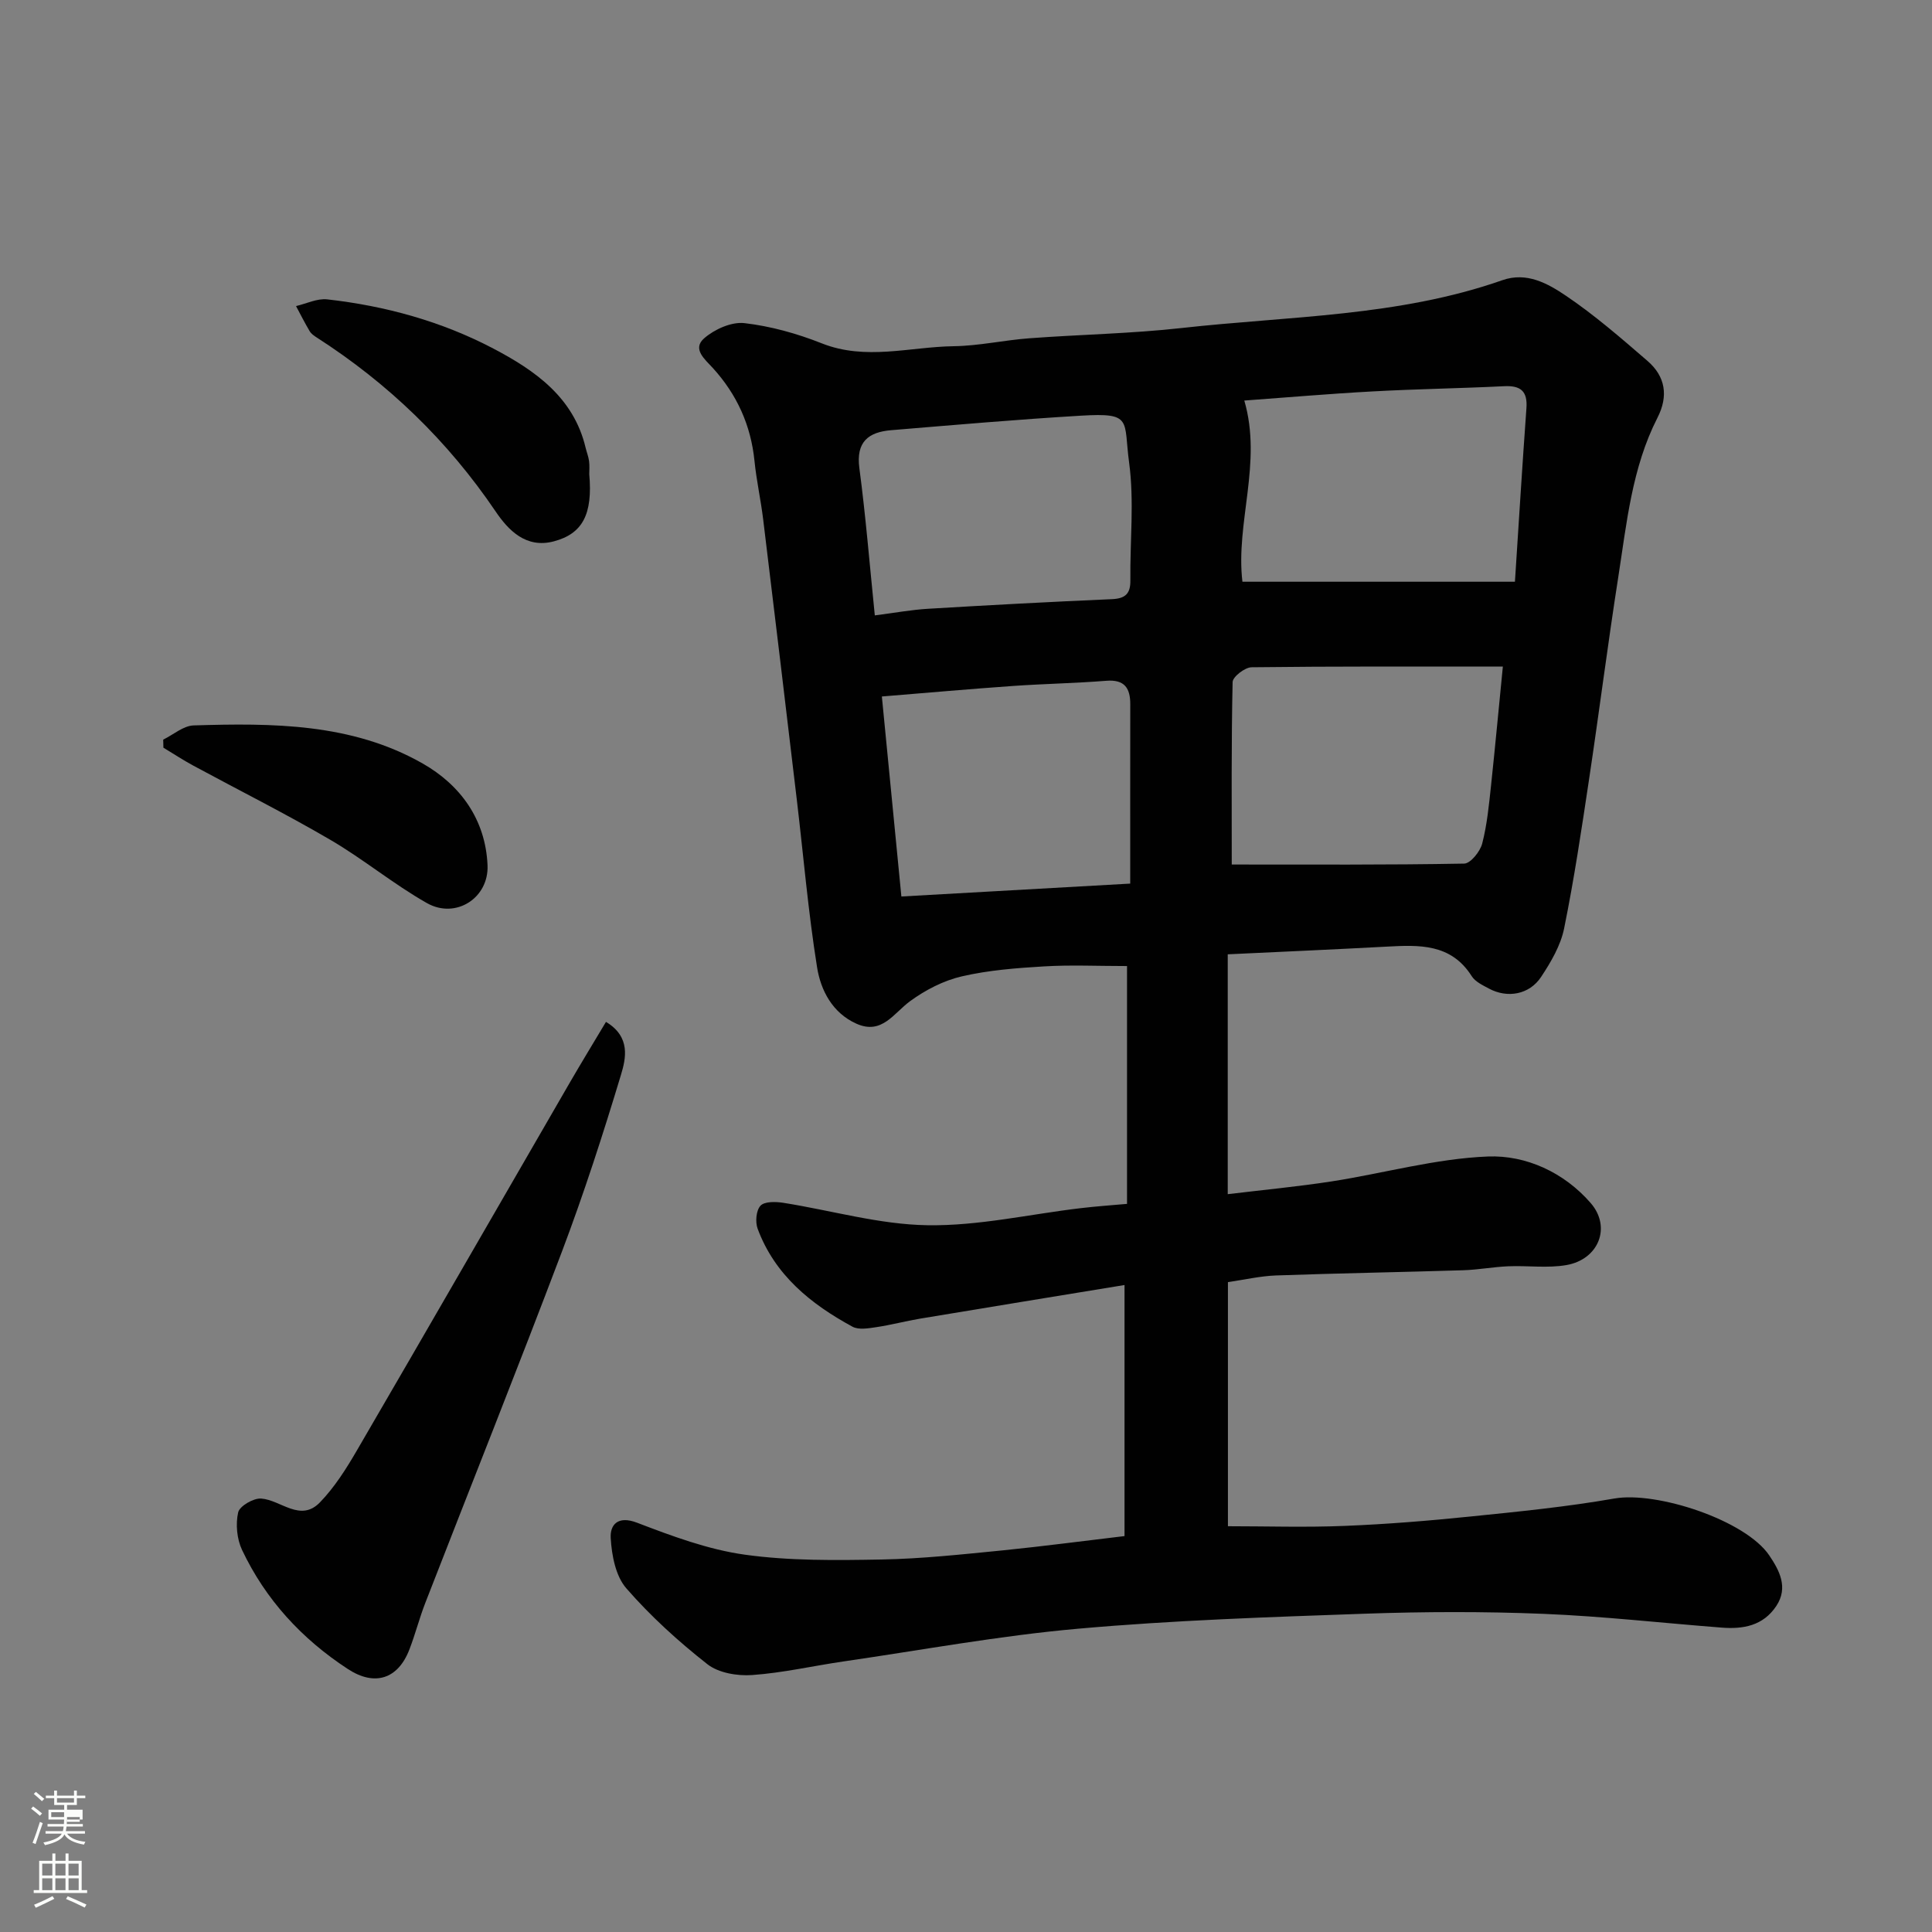
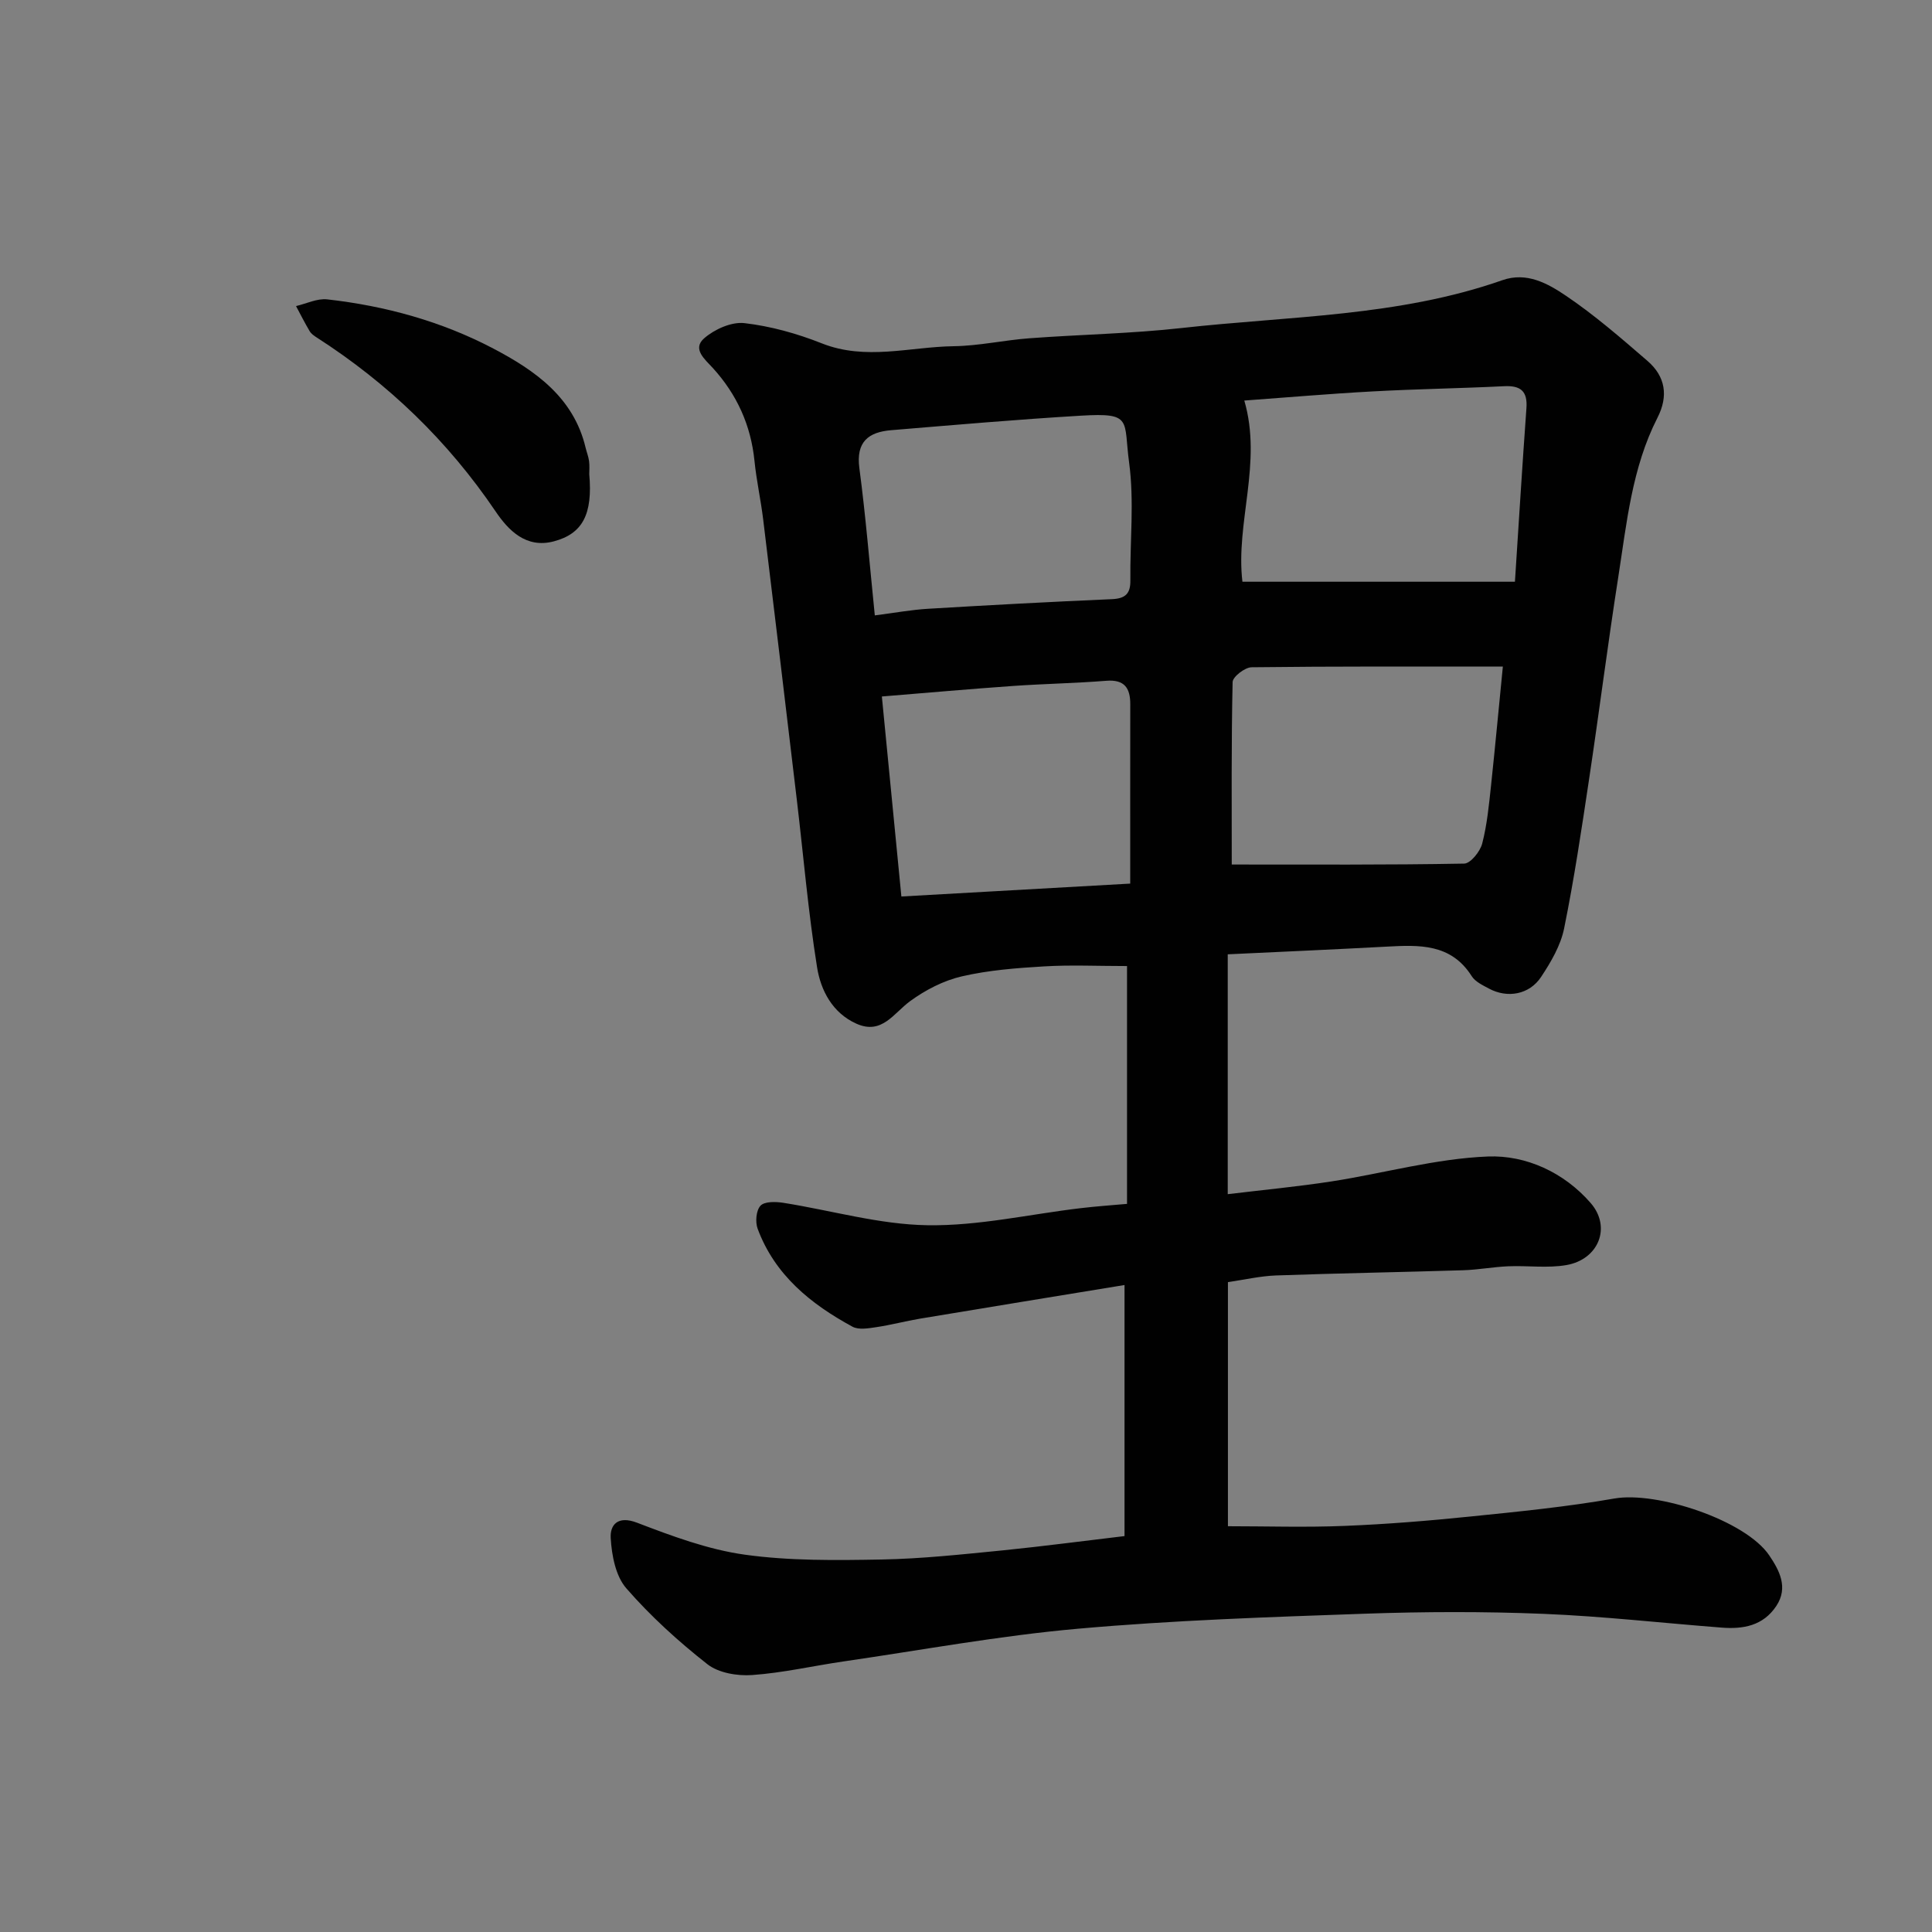
<svg xmlns="http://www.w3.org/2000/svg" enable-background="new 0 0 400 400" viewBox="0 0 400 400">
  <rect x="0" y="0" width="400" height="400" fill="#808080" stroke="none" />
-   <path d="m6.44 374.46.42-.45c.65.47 1.27.95 1.85 1.44l-.45.49c-.65-.56-1.25-1.06-1.82-1.48m.93 7.33-.63-.26c.55-1.36 1.05-2.8 1.52-4.33.19.1.38.19.59.27-.46 1.29-.95 2.73-1.48 4.32m-.38-10.38.44-.42c.43.34 1.01.82 1.74 1.44l-.49.49c-.53-.51-1.09-1.01-1.69-1.51m2.5.35h1.72v-1.04h.59v1.04h3.52v-1.04h.59v1.04h1.75v.53h-1.75v1.42h-2.03v.97h3.22v2.03h-3.24c0 .35-.01.66-.03.93h3.32v.53h-3.37c-.03.27-.08.58-.15.94h3.96v.53h-3.71c.67.92 1.93 1.48 3.79 1.68-.13.24-.23.44-.29.59-2.13-.38-3.48-1.08-4.04-2.12-.43.97-1.77 1.72-4.03 2.23-.09-.19-.2-.37-.33-.55 2.1-.42 3.37-1.03 3.81-1.83h-3.36v-.53h3.58c.08-.29.13-.61.16-.94h-3.33v-.53h3.39c.02-.27.04-.58.04-.93h-3.23v-2.03h3.25v-.97h-2.07v-1.42h-1.73zm1.12 3.44v1h2.65c.01-.3.02-.44.01-.4v-.25-.35zm1.19-2h3.52v-.91h-3.52zm4.71 3h-2.63v.59c0 .15-.01.28-.01.4h2.64v-1.99z" fill="#fbfcfa" />
-   <path d="m13.56 383.74h.63v1.52h2.72v6.07h1.13v.6h-11.06v-.6h1.13v-6.07h2.73v-1.52h.63v1.52h2.1v-1.52zm-2.69 8.83.38.56c-1.24.63-2.53 1.25-3.85 1.85-.1-.21-.21-.42-.34-.63 1.36-.55 2.63-1.15 3.81-1.78m-2.13-4.27h2.1v-2.45h-2.1zm0 3.04h2.1v-2.46h-2.1zm2.72-3.04h2.1v-2.45h-2.1zm0 3.04h2.1v-2.46h-2.1zm6.07 3.6c-1.41-.71-2.7-1.3-3.86-1.78l.35-.56c1.45.62 2.75 1.19 3.88 1.72zm-1.25-9.09h-2.1v2.45h2.1zm-2.09 5.49h2.1v-2.46h-2.1z" fill="#fbfcfa" />
  <g fill="#010101">
    <path d="m232.82 318.03c0-17.67 0-34.63 0-51.98-14.27 2.34-28.3 4.62-42.32 6.96-3.05.51-6.05 1.32-9.11 1.77-1.61.24-3.61.59-4.89-.1-8.64-4.69-16.09-10.71-19.64-20.29-.52-1.4-.31-3.8.59-4.76.84-.9 3.12-.85 4.67-.61 9.98 1.57 19.91 4.5 29.9 4.65 10.55.17 21.13-2.28 31.7-3.53 3.25-.39 6.52-.61 9.62-.89 0-16.84 0-33.22 0-49.24-6.17 0-11.68-.26-17.16.07-5.72.34-11.5.78-17.06 2.07-3.77.87-7.53 2.82-10.68 5.12-3.45 2.52-5.85 7.04-11.14 4.67-4.95-2.22-7.37-6.89-8.13-11.65-1.84-11.47-2.82-23.09-4.19-34.64-2.3-19.37-4.61-38.73-6.97-58.09-.49-4.05-1.39-8.05-1.8-12.11-.74-7.39-3.63-13.76-8.6-19.23-1.66-1.82-4.36-3.97-1.82-6.18 2.14-1.87 5.66-3.45 8.34-3.14 5.42.63 10.88 2.15 15.97 4.17 9.14 3.64 18.24.74 27.33.61 5.22-.07 10.42-1.25 15.65-1.64 10.53-.79 21.11-.96 31.59-2.13 22.24-2.48 44.89-2.36 66.38-9.9 5.04-1.77 9.39.68 13.13 3.2 5.96 4.02 11.45 8.79 16.91 13.51 3.71 3.2 4.38 7.25 2.07 11.77-5.3 10.38-6.37 21.84-8.13 33.09-2.17 13.89-3.94 27.85-6.03 41.76-1.55 10.33-3.09 20.67-5.17 30.9-.72 3.53-2.73 6.95-4.76 10.02-2.44 3.69-7 4.47-10.83 2.4-1.28-.69-2.82-1.41-3.54-2.56-4.3-6.78-10.89-6.47-17.61-6.11-10.96.59-21.92 1.07-32.9 1.59v49.66c7.37-.89 14.49-1.56 21.55-2.65 10.79-1.68 21.5-4.72 32.32-5.15 7.89-.31 15.77 3.3 21.27 9.63 4.33 4.98 1.67 11.68-5.02 12.85-3.91.68-8.03.08-12.04.25-3.1.13-6.19.72-9.29.82-12.93.4-25.87.62-38.8 1.08-3.24.12-6.46.87-9.95 1.38v50.54c8 0 16.09.26 24.17-.07 8.72-.35 17.43-1.06 26.11-1.95 9.94-1.01 19.9-2 29.73-3.72 8.79-1.54 27.18 4.5 32.08 11.8 2.03 3.02 4.01 6.59 1.44 10.46-2.72 4.09-6.85 4.82-11.3 4.47-12.3-.95-24.58-2.35-36.89-2.85s-24.67-.46-36.99-.03c-19.82.7-39.66 1.35-59.4 3.11-16.27 1.44-32.4 4.43-48.59 6.78-6.3.92-12.55 2.37-18.88 2.81-3.06.22-6.95-.44-9.25-2.24-6.02-4.73-11.78-9.96-16.8-15.73-2.21-2.54-3.01-6.83-3.22-10.39-.16-2.68 1.41-4.73 5.45-3.18 7.24 2.77 14.71 5.56 22.32 6.62 9.29 1.29 18.83 1.17 28.26 1 8.38-.15 16.76-1.07 25.11-1.89 8.44-.85 16.83-1.97 25.24-2.96zm78.33-180.02c-17.9 0-34.97-.07-52.03.14-1.38.02-3.9 1.97-3.92 3.06-.28 12.77-.18 25.55-.18 37.78 16.37 0 32.25.1 48.12-.19 1.31-.02 3.3-2.49 3.73-4.14 1.02-3.92 1.4-8.03 1.84-12.08.88-8.3 1.65-16.61 2.44-24.57zm2.5-17.57c.81-12.46 1.53-24.19 2.38-35.92.26-3.54-1.19-4.73-4.63-4.56-9.08.45-18.17.58-27.24 1.08-8.92.48-17.83 1.26-26.54 1.89 3.77 12.94-1.84 25.29-.39 37.51zm-79.65 62.5c0-12.83-.01-24.97.01-37.11.01-3.37-1.18-5.19-4.99-4.88-6.41.51-12.86.62-19.28 1.07-8.81.62-17.61 1.4-27.16 2.18 1.39 14.21 2.73 27.97 4.04 41.41 16.32-.92 31.58-1.78 47.38-2.67zm-52.88-55.53c4.22-.54 7.61-1.17 11.03-1.37 12.67-.76 25.35-1.44 38.04-1.99 2.76-.12 3.87-1.09 3.84-3.86-.09-8.15.82-16.42-.26-24.42-1.19-8.83.8-10.35-9.95-9.71-13.13.78-26.23 1.92-39.34 3.01-4.67.39-7.28 2.4-6.56 7.84 1.31 9.86 2.11 19.8 3.2 30.5z" />
-     <path d="m125.46 211.57c5.17 3.11 4.13 7.57 3.09 11.01-3.7 12.27-7.65 24.49-12.18 36.48-9.21 24.34-18.87 48.5-28.3 72.76-1.24 3.18-2.08 6.51-3.31 9.69-2.37 6.16-7.21 7.66-12.73 4.05-9.54-6.23-17.04-14.36-21.92-24.67-1.07-2.27-1.35-5.34-.8-7.77.3-1.31 3.19-2.99 4.78-2.86 4.07.31 8.1 4.97 12.15.79 3.03-3.13 5.44-6.95 7.65-10.75 14.77-25.36 29.4-50.79 44.1-76.19 2.36-4.07 4.81-8.09 7.47-12.54z" />
    <path d="m122 98.17c.74 8.29-1.37 12.33-7.33 13.91-5.8 1.54-9.46-2.35-12.08-6.22-9.88-14.59-22.23-26.48-36.99-35.97-.55-.35-1.16-.77-1.48-1.31-1.01-1.7-1.9-3.47-2.83-5.21 2.15-.5 4.38-1.62 6.45-1.39 12.05 1.35 23.7 4.56 34.41 10.19 8.58 4.51 16.61 10.07 19.09 20.51.22.94.6 1.85.72 2.8.13.97.04 1.98.04 2.69z" />
-     <path d="m33.79 153.13c2.1-1.02 4.18-2.88 6.31-2.94 16.31-.5 32.74-.48 47.42 7.89 7.79 4.44 13.02 11.58 13.42 21.08.28 6.76-6.58 11.2-12.56 7.81-6.92-3.92-13.13-9.09-20-13.1-9.27-5.42-18.9-10.24-28.35-15.35-2.12-1.15-4.14-2.48-6.2-3.72-.02-.57-.03-1.12-.04-1.67z" />
  </g>
</svg>